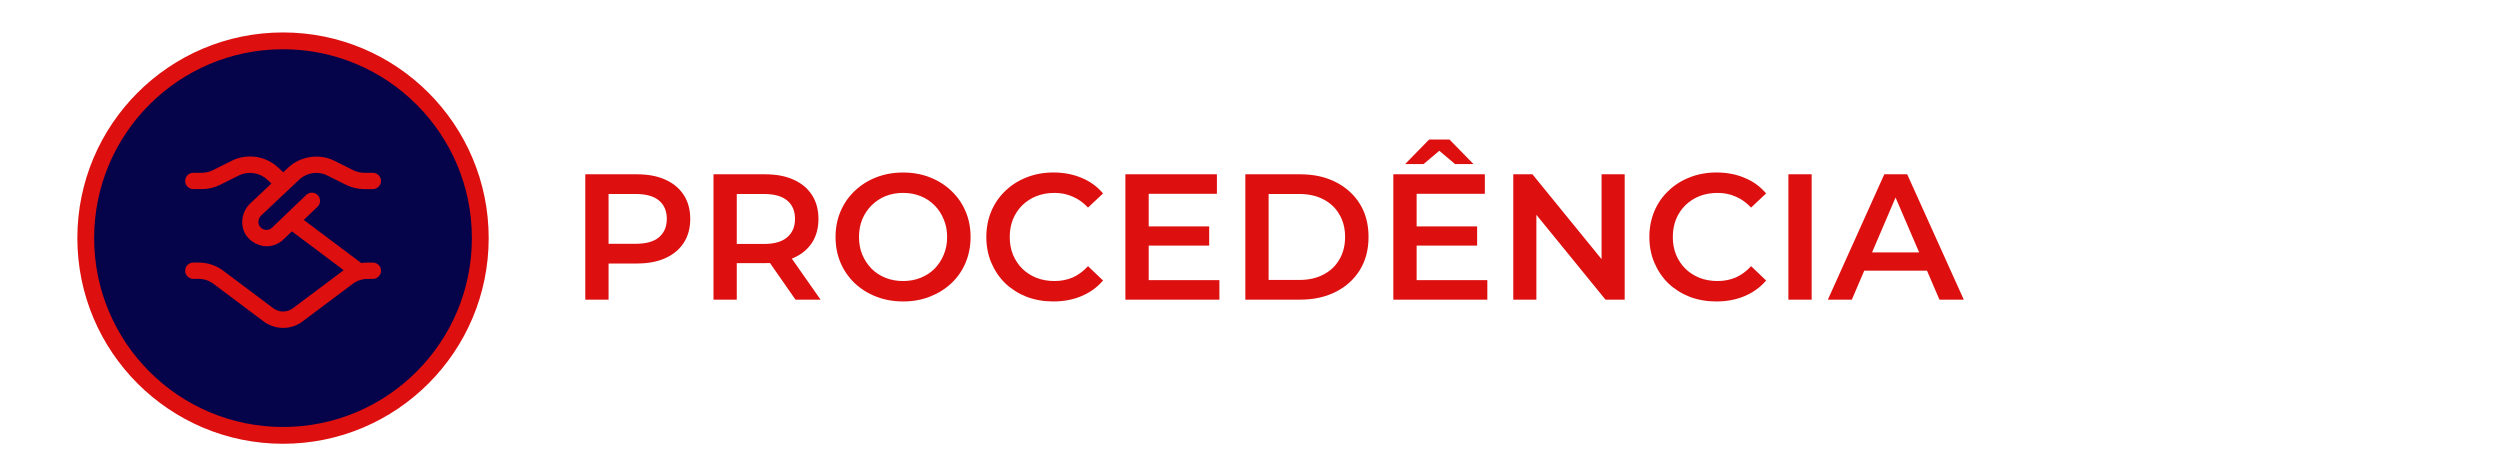
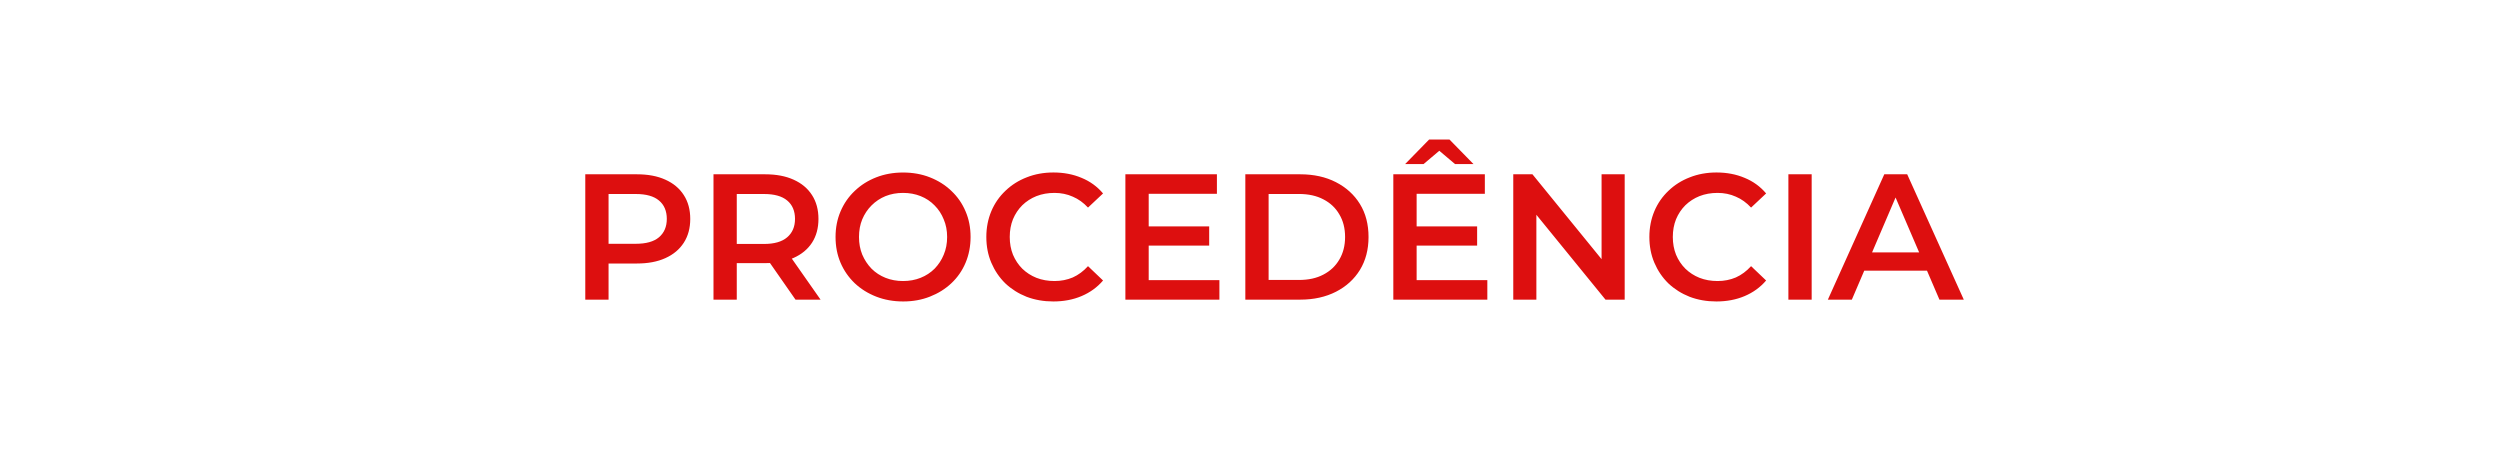
<svg xmlns="http://www.w3.org/2000/svg" id="Camada_2" viewBox="0 0 744.3 141.77">
  <defs>
    <style>      .cls-1 {        fill: none;      }      .cls-2 {        fill: #dd0f0f;      }      .cls-3 {        fill: #05044a;        stroke: #dd0f0f;        stroke-width: 5px;      }      .cls-4 {        clip-path: url(#clippath);      }    </style>
    <clipPath id="clippath">
-       <rect class="cls-1" x="55.1" y="41.73" width="58.32" height="58.32" />
-     </clipPath>
+       </clipPath>
  </defs>
  <g id="Camada_1-2" data-name="Camada_1">
    <g>
      <g>
        <path class="cls-2" d="M174.25,89.21v-37.32h15.36c3.31,0,6.13.53,8.48,1.6,2.38,1.07,4.21,2.59,5.49,4.59,1.28,1.99,1.92,4.35,1.92,7.09s-.64,5.1-1.92,7.09c-1.28,1.99-3.11,3.52-5.49,4.59-2.35,1.07-5.17,1.6-8.48,1.6h-11.52l3.09-3.25v14.02h-6.93ZM181.18,75.94l-3.09-3.36h11.2c3.06,0,5.35-.64,6.88-1.92,1.56-1.32,2.35-3.15,2.35-5.49s-.78-4.21-2.35-5.49c-1.53-1.28-3.82-1.92-6.88-1.92h-11.2l3.09-3.41v21.59ZM212.42,89.21v-37.32h15.36c3.31,0,6.13.53,8.48,1.6,2.38,1.07,4.21,2.59,5.49,4.59,1.28,1.99,1.92,4.35,1.92,7.09s-.64,5.1-1.92,7.09c-1.28,1.96-3.11,3.47-5.49,4.53-2.35,1.03-5.17,1.55-8.48,1.55h-11.52l3.09-3.15v14.02h-6.93ZM236.84,89.21l-9.44-13.54h7.41l9.49,13.54h-7.46ZM219.35,75.94l-3.09-3.31h11.2c3.06,0,5.35-.66,6.88-1.97,1.56-1.32,2.35-3.15,2.35-5.49s-.78-4.21-2.35-5.49c-1.53-1.28-3.82-1.92-6.88-1.92h-11.2l3.09-3.41v21.59ZM268.91,89.75c-2.92,0-5.6-.48-8.05-1.44s-4.59-2.29-6.4-4c-1.81-1.74-3.22-3.77-4.21-6.08-1-2.35-1.49-4.91-1.49-7.68s.5-5.31,1.49-7.62c1-2.35,2.4-4.37,4.21-6.08,1.81-1.74,3.95-3.09,6.4-4.05,2.45-.96,5.12-1.44,8-1.44s5.58.48,8,1.44c2.45.96,4.59,2.31,6.4,4.05,1.81,1.71,3.22,3.73,4.21,6.08,1,2.31,1.49,4.85,1.49,7.62s-.5,5.33-1.49,7.68-2.4,4.37-4.21,6.08c-1.81,1.71-3.95,3.04-6.4,4-2.42.96-5.07,1.44-7.94,1.44ZM268.86,83.67c1.88,0,3.63-.32,5.23-.96,1.6-.64,2.99-1.55,4.16-2.72,1.17-1.21,2.08-2.59,2.72-4.16.68-1.6,1.01-3.36,1.01-5.28s-.34-3.66-1.01-5.23c-.64-1.6-1.55-2.99-2.72-4.16-1.17-1.21-2.56-2.13-4.16-2.77-1.6-.64-3.34-.96-5.23-.96s-3.63.32-5.23.96c-1.56.64-2.95,1.56-4.16,2.77-1.17,1.17-2.1,2.56-2.77,4.16-.64,1.56-.96,3.31-.96,5.23s.32,3.63.96,5.23c.68,1.6,1.6,3,2.77,4.21,1.17,1.17,2.56,2.08,4.16,2.72,1.6.64,3.34.96,5.23.96ZM313.58,89.75c-2.84,0-5.49-.46-7.94-1.39-2.42-.96-4.53-2.29-6.34-4-1.78-1.74-3.16-3.79-4.16-6.13s-1.49-4.91-1.49-7.68.5-5.33,1.49-7.68,2.4-4.37,4.21-6.08c1.81-1.74,3.93-3.07,6.34-4,2.42-.96,5.07-1.44,7.94-1.44,3.06,0,5.85.53,8.37,1.6,2.52,1.03,4.66,2.58,6.4,4.64l-4.48,4.21c-1.35-1.46-2.86-2.54-4.53-3.25-1.67-.75-3.48-1.12-5.44-1.12s-3.75.32-5.39.96c-1.6.64-3,1.55-4.21,2.72-1.17,1.17-2.1,2.56-2.77,4.16-.64,1.6-.96,3.36-.96,5.28s.32,3.68.96,5.28c.68,1.6,1.6,2.99,2.77,4.16,1.21,1.17,2.61,2.08,4.21,2.72,1.64.64,3.43.96,5.39.96s3.77-.36,5.44-1.07c1.67-.75,3.18-1.87,4.53-3.36l4.48,4.27c-1.74,2.03-3.87,3.57-6.4,4.64-2.52,1.07-5.33,1.6-8.42,1.6ZM341.44,67.41h18.56v5.71h-18.56v-5.71ZM341.98,83.4h21.06v5.81h-27.99v-37.32h27.25v5.81h-20.31v25.7ZM370.76,89.21v-37.32h16.32c4.05,0,7.61.78,10.66,2.35s5.44,3.73,7.14,6.5c1.71,2.77,2.56,6.04,2.56,9.81s-.85,7-2.56,9.81c-1.71,2.77-4.09,4.94-7.14,6.5-3.06,1.56-6.61,2.35-10.66,2.35h-16.32ZM377.69,83.35h9.06c2.81,0,5.23-.53,7.25-1.6,2.06-1.07,3.64-2.56,4.75-4.48,1.14-1.92,1.71-4.16,1.71-6.72s-.57-4.83-1.71-6.72c-1.1-1.92-2.68-3.41-4.75-4.48-2.03-1.07-4.44-1.6-7.25-1.6h-9.06v25.59ZM421.21,67.41h18.56v5.71h-18.56v-5.71ZM421.75,83.4h21.06v5.81h-27.99v-37.32h27.25v5.81h-20.31v25.7ZM418.33,48.85l7.14-7.3h6.08l7.14,7.3h-5.49l-7.25-6.13h5.12l-7.25,6.13h-5.49ZM450.53,89.21v-37.32h5.71l23.41,28.74h-2.83v-28.74h6.88v37.32h-5.71l-23.41-28.74h2.83v28.74h-6.88ZM510.98,89.75c-2.84,0-5.49-.46-7.94-1.39-2.42-.96-4.53-2.29-6.34-4-1.78-1.74-3.16-3.79-4.16-6.13-1-2.35-1.49-4.91-1.49-7.68s.5-5.33,1.49-7.68c.99-2.35,2.4-4.37,4.21-6.08,1.81-1.74,3.93-3.07,6.35-4,2.42-.96,5.07-1.44,7.94-1.44,3.06,0,5.85.53,8.37,1.6,2.52,1.03,4.66,2.58,6.4,4.64l-4.48,4.21c-1.35-1.46-2.86-2.54-4.53-3.25-1.67-.75-3.48-1.12-5.44-1.12s-3.75.32-5.39.96c-1.6.64-3,1.55-4.21,2.72-1.17,1.17-2.1,2.56-2.77,4.16-.64,1.6-.96,3.36-.96,5.28s.32,3.68.96,5.28c.67,1.6,1.6,2.99,2.77,4.16,1.21,1.17,2.61,2.08,4.21,2.72,1.63.64,3.43.96,5.39.96s3.77-.36,5.44-1.07c1.67-.75,3.18-1.87,4.53-3.36l4.48,4.27c-1.74,2.03-3.87,3.57-6.4,4.64-2.52,1.07-5.33,1.6-8.42,1.6ZM532.44,89.21v-37.32h6.93v37.32h-6.93ZM544.19,89.21l16.8-37.32h6.82l16.85,37.32h-7.25l-14.45-33.64h2.77l-14.4,33.64h-7.14ZM551.92,80.58l1.87-5.44h20.15l1.87,5.44h-23.89Z" />
-         <circle class="cls-3" cx="84.26" cy="70.89" r="58.73" />
        <g class="cls-4">
-           <path class="cls-2" d="M110.99,78.18h-1.62c-.61,0-1.21.05-1.81.14l-17.12-12.84,4.1-3.93c.97-.93,1-2.47.08-3.44-.93-.97-2.47-1-3.44-.08l-10.14,9.71c-.51.51-1.19.77-1.91.7-.72-.06-1.36-.43-1.8-1.03-.67-.92-.46-2.37.41-3.24l11.43-10.76c2.17-2.03,5.55-2.53,8.2-1.2l5.63,2.81c1.68.84,3.56,1.28,5.43,1.28h2.57c1.34,0,2.43-1.09,2.43-2.43s-1.09-2.43-2.43-2.43h-2.57c-1.12,0-2.25-.26-3.26-.77l-5.62-2.81c-4.43-2.22-10.09-1.39-13.71,2.01l-1.5,1.41-1.7-1.55c-2.23-2.03-5.12-3.15-8.24-3.15-1.87,0-3.74.44-5.41,1.28l-5.62,2.81c-1.01.5-2.14.77-3.26.77h-2.56c-1.34,0-2.43,1.09-2.43,2.43s1.09,2.43,2.43,2.43h2.57c1.87,0,3.75-.44,5.43-1.28l5.63-2.81c2.48-1.25,5.97-.91,8.2,1.12l1.43,1.3-6.43,6.06c-2.61,2.6-3.02,6.72-.97,9.57,1.26,1.76,3.77,3.06,5.94,3.06,1.93,0,3.78-.76,5.11-2.1l2.44-2.34,15.42,11.56c-.08.05-15.06,11.29-15.06,11.29-1.76,1.37-4.21,1.37-6-.03l-14.8-11.1c-2.09-1.57-4.68-2.43-7.29-2.43h-1.62c-1.34,0-2.43,1.09-2.43,2.43s1.09,2.43,2.43,2.43h1.62c1.57,0,3.12.52,4.37,1.46l14.77,11.08c1.76,1.37,3.87,2.06,5.98,2.06s4.19-.68,5.92-2.03l14.81-11.1c1.25-.94,2.8-1.46,4.37-1.46h1.62c1.34,0,2.43-1.09,2.43-2.43s-1.09-2.43-2.43-2.43Z" />
-         </g>
+           </g>
      </g>
-       <rect class="cls-1" width="744.3" height="141.77" />
    </g>
  </g>
</svg>